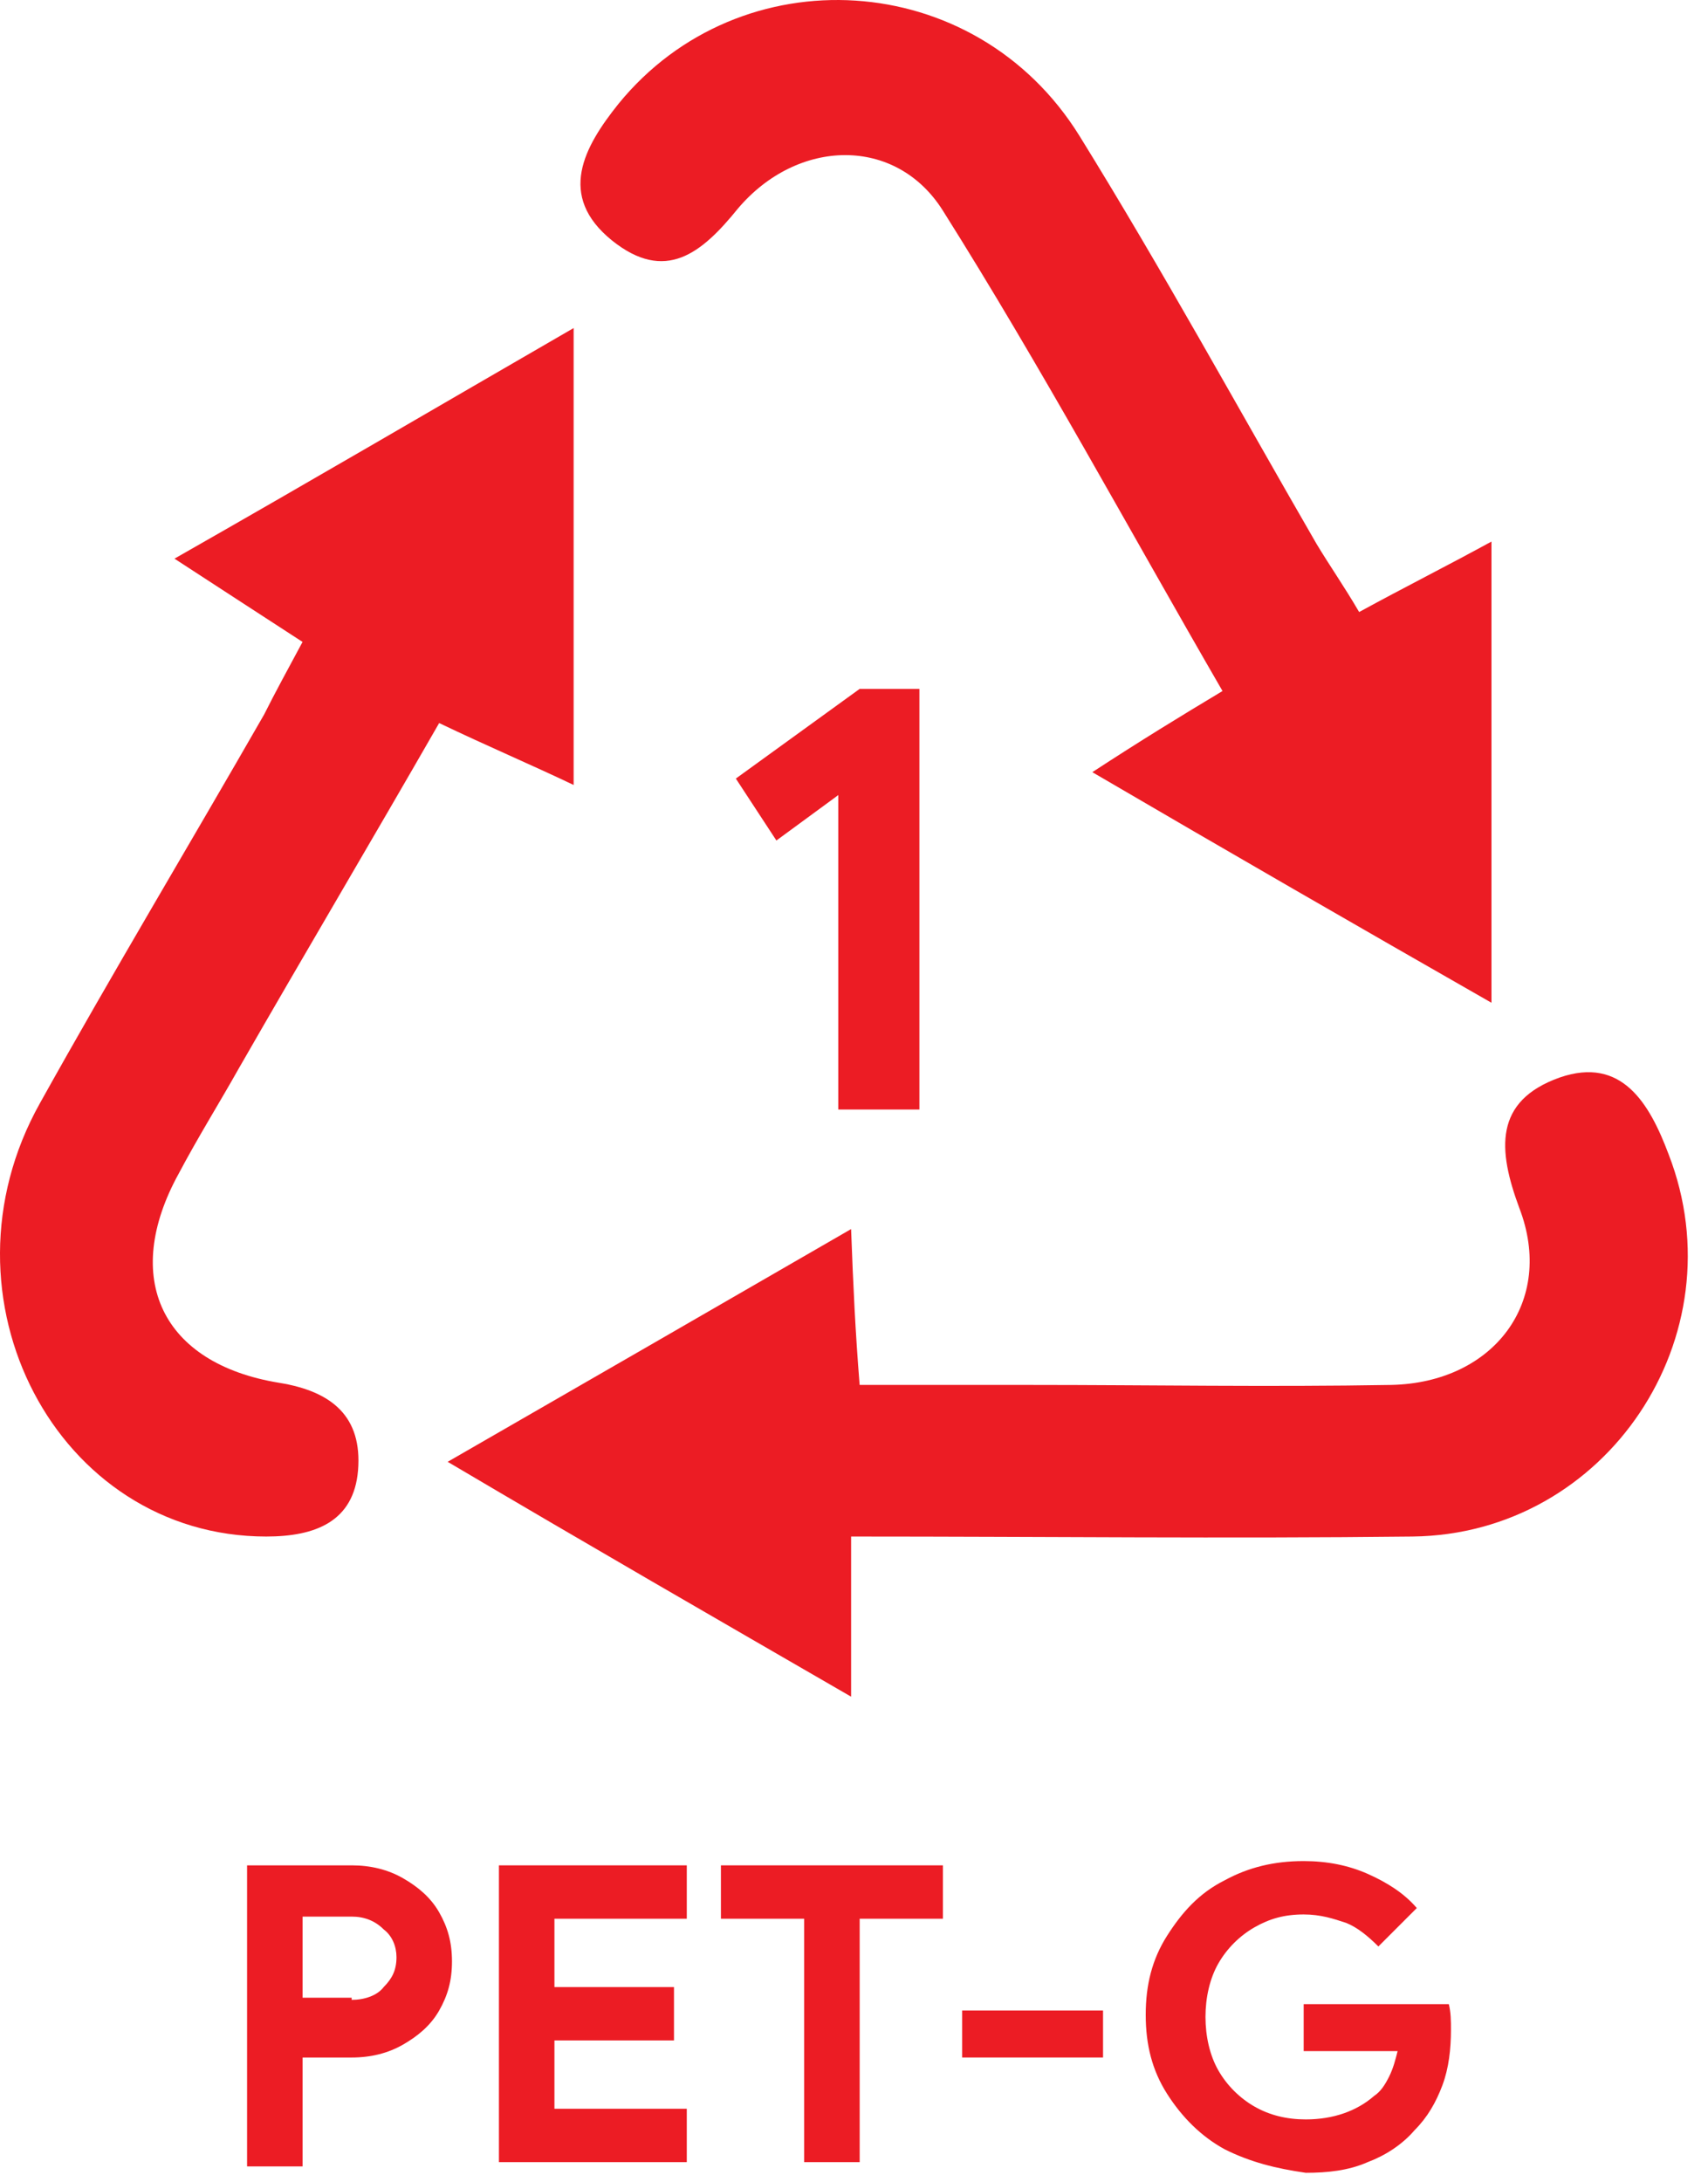
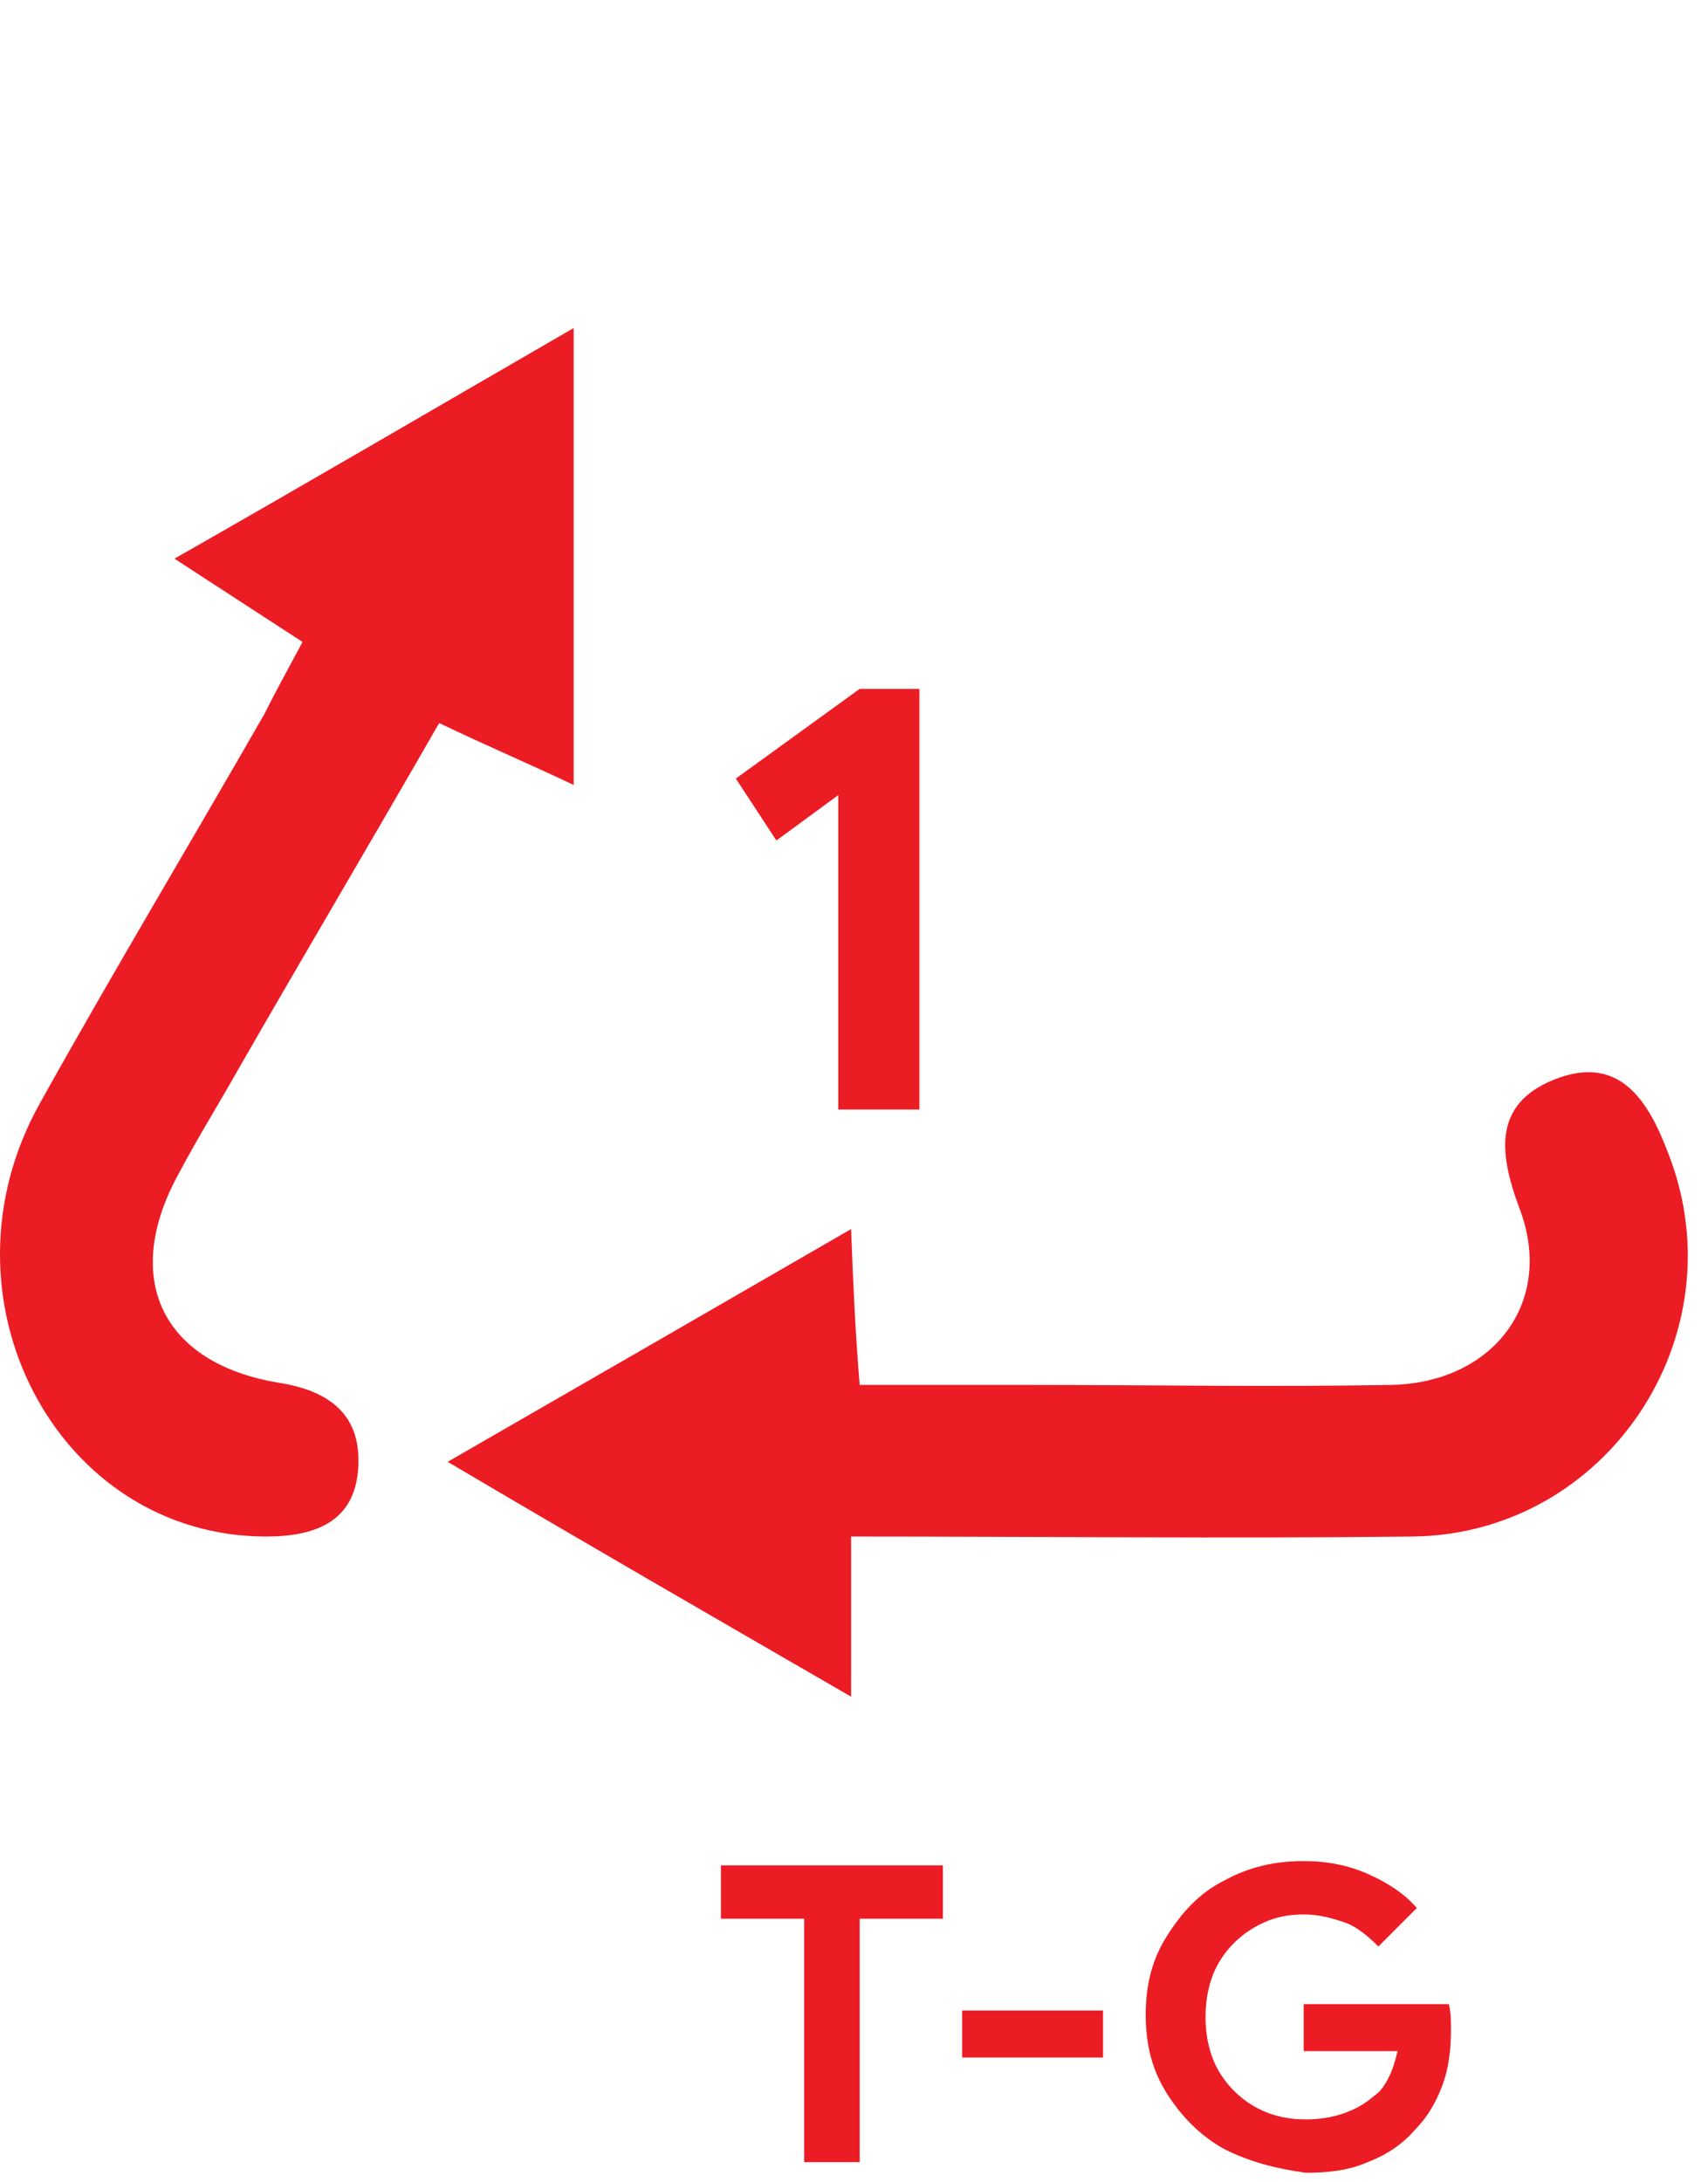
<svg xmlns="http://www.w3.org/2000/svg" width="83" height="106" viewBox="0 0 83 106" fill="none">
  <path d="M40.84 38.551L37.729 40.834L35.758 37.825L41.774 33.469H44.678V53.903H40.737V38.551H40.84Z" fill="#EC1C24" />
-   <path d="M12.006 90.624H17.089C18.022 90.624 18.852 90.832 19.578 91.246C20.304 91.661 20.927 92.18 21.341 92.906C21.756 93.632 21.964 94.358 21.964 95.292C21.964 96.225 21.756 96.951 21.341 97.678C20.927 98.404 20.304 98.922 19.578 99.337C18.852 99.752 18.022 99.96 17.089 99.96H14.703V105.25H12.006V90.624ZM17.089 97.159C17.711 97.159 18.333 96.951 18.645 96.537C19.059 96.122 19.267 95.707 19.267 95.084C19.267 94.566 19.059 94.047 18.645 93.736C18.23 93.321 17.711 93.114 17.089 93.114H14.703V97.055H17.089V97.159Z" fill="#EC1C24" />
-   <path d="M24.246 90.624H33.374V93.217H26.943V96.537H32.752V99.13H26.943V102.449H33.374V105.042H24.246V90.624Z" fill="#EC1C24" />
  <path d="M39.079 93.217H35.033V90.624H45.821V93.217H41.776V105.042H39.079V93.217Z" fill="#EC1C24" />
  <path d="M46.756 97.677H53.602V99.959H46.756V97.677Z" fill="#EC1C24" />
  <path d="M59.514 104.419C58.373 103.797 57.439 102.863 56.713 101.722C55.987 100.581 55.676 99.337 55.676 97.885C55.676 96.432 55.987 95.188 56.713 94.046C57.439 92.906 58.269 91.972 59.514 91.35C60.655 90.727 61.9 90.416 63.352 90.416C64.493 90.416 65.53 90.624 66.464 91.038C67.397 91.453 68.227 91.972 68.849 92.698L66.982 94.565C66.464 94.046 65.945 93.632 65.426 93.424C64.804 93.217 64.182 93.009 63.352 93.009C62.418 93.009 61.692 93.217 60.966 93.632C60.24 94.046 59.617 94.669 59.203 95.395C58.788 96.121 58.58 97.055 58.58 97.988C58.58 98.922 58.788 99.855 59.203 100.581C59.617 101.308 60.24 101.93 60.966 102.345C61.692 102.76 62.522 102.967 63.455 102.967C64.804 102.967 65.945 102.552 66.775 101.826C67.086 101.619 67.293 101.308 67.501 100.893C67.708 100.478 67.812 100.063 67.916 99.648H63.352V97.366H70.405C70.509 97.781 70.509 98.196 70.509 98.611C70.509 99.544 70.405 100.478 70.094 101.308C69.783 102.137 69.368 102.863 68.746 103.486C68.123 104.212 67.293 104.731 66.464 105.042C65.53 105.457 64.493 105.56 63.455 105.56C62.003 105.353 60.758 105.042 59.514 104.419Z" fill="#EC1C24" />
  <path d="M14.702 31.187C12.627 29.838 10.864 28.697 8.478 27.141C15.221 23.303 21.237 19.776 27.876 15.938C27.876 23.718 27.876 30.668 27.876 38.136C25.697 37.099 23.727 36.269 21.341 35.128C18.125 40.73 14.806 46.331 11.59 51.932C10.657 53.592 9.619 55.252 8.686 57.015C5.885 62.098 7.856 66.247 13.561 67.18C16.154 67.596 17.607 68.84 17.399 71.433C17.192 73.923 15.325 74.649 12.939 74.649C2.773 74.649 -3.347 63.031 1.943 53.592C5.47 47.265 9.204 41.041 12.835 34.713C13.354 33.676 13.976 32.535 14.702 31.187Z" fill="#EC1C24" />
-   <path d="M66.047 29.734C68.329 28.489 70.196 27.556 72.478 26.311C72.478 33.883 72.478 40.937 72.478 48.717C65.943 44.982 59.823 41.456 53.081 37.514C55.466 35.958 57.333 34.817 59.408 33.572C54.844 25.689 50.591 17.805 45.819 10.233C43.538 6.603 38.766 6.706 35.862 10.129C34.098 12.308 32.335 13.76 29.742 11.685C27.045 9.507 28.393 7.121 30.053 5.047C35.965 -2.214 47.376 -1.592 52.458 6.603C56.504 13.137 60.134 19.776 63.972 26.415C64.594 27.452 65.321 28.489 66.047 29.734Z" fill="#EC1C24" />
  <path d="M41.359 74.649C41.359 77.346 41.359 79.421 41.359 82.429C34.72 78.591 28.6 75.064 21.754 71.019C28.6 67.077 34.72 63.55 41.359 59.712C41.462 62.513 41.566 64.691 41.774 67.284C44.574 67.284 47.375 67.284 50.072 67.284C55.881 67.284 61.69 67.388 67.602 67.284C72.581 67.181 75.589 63.239 73.826 58.675C72.788 55.874 72.581 53.488 75.797 52.347C78.805 51.31 80.153 53.592 81.087 56.082C84.51 64.898 78.079 74.545 68.639 74.649C59.615 74.753 50.798 74.649 41.359 74.649Z" fill="#EC1C24" />
</svg>